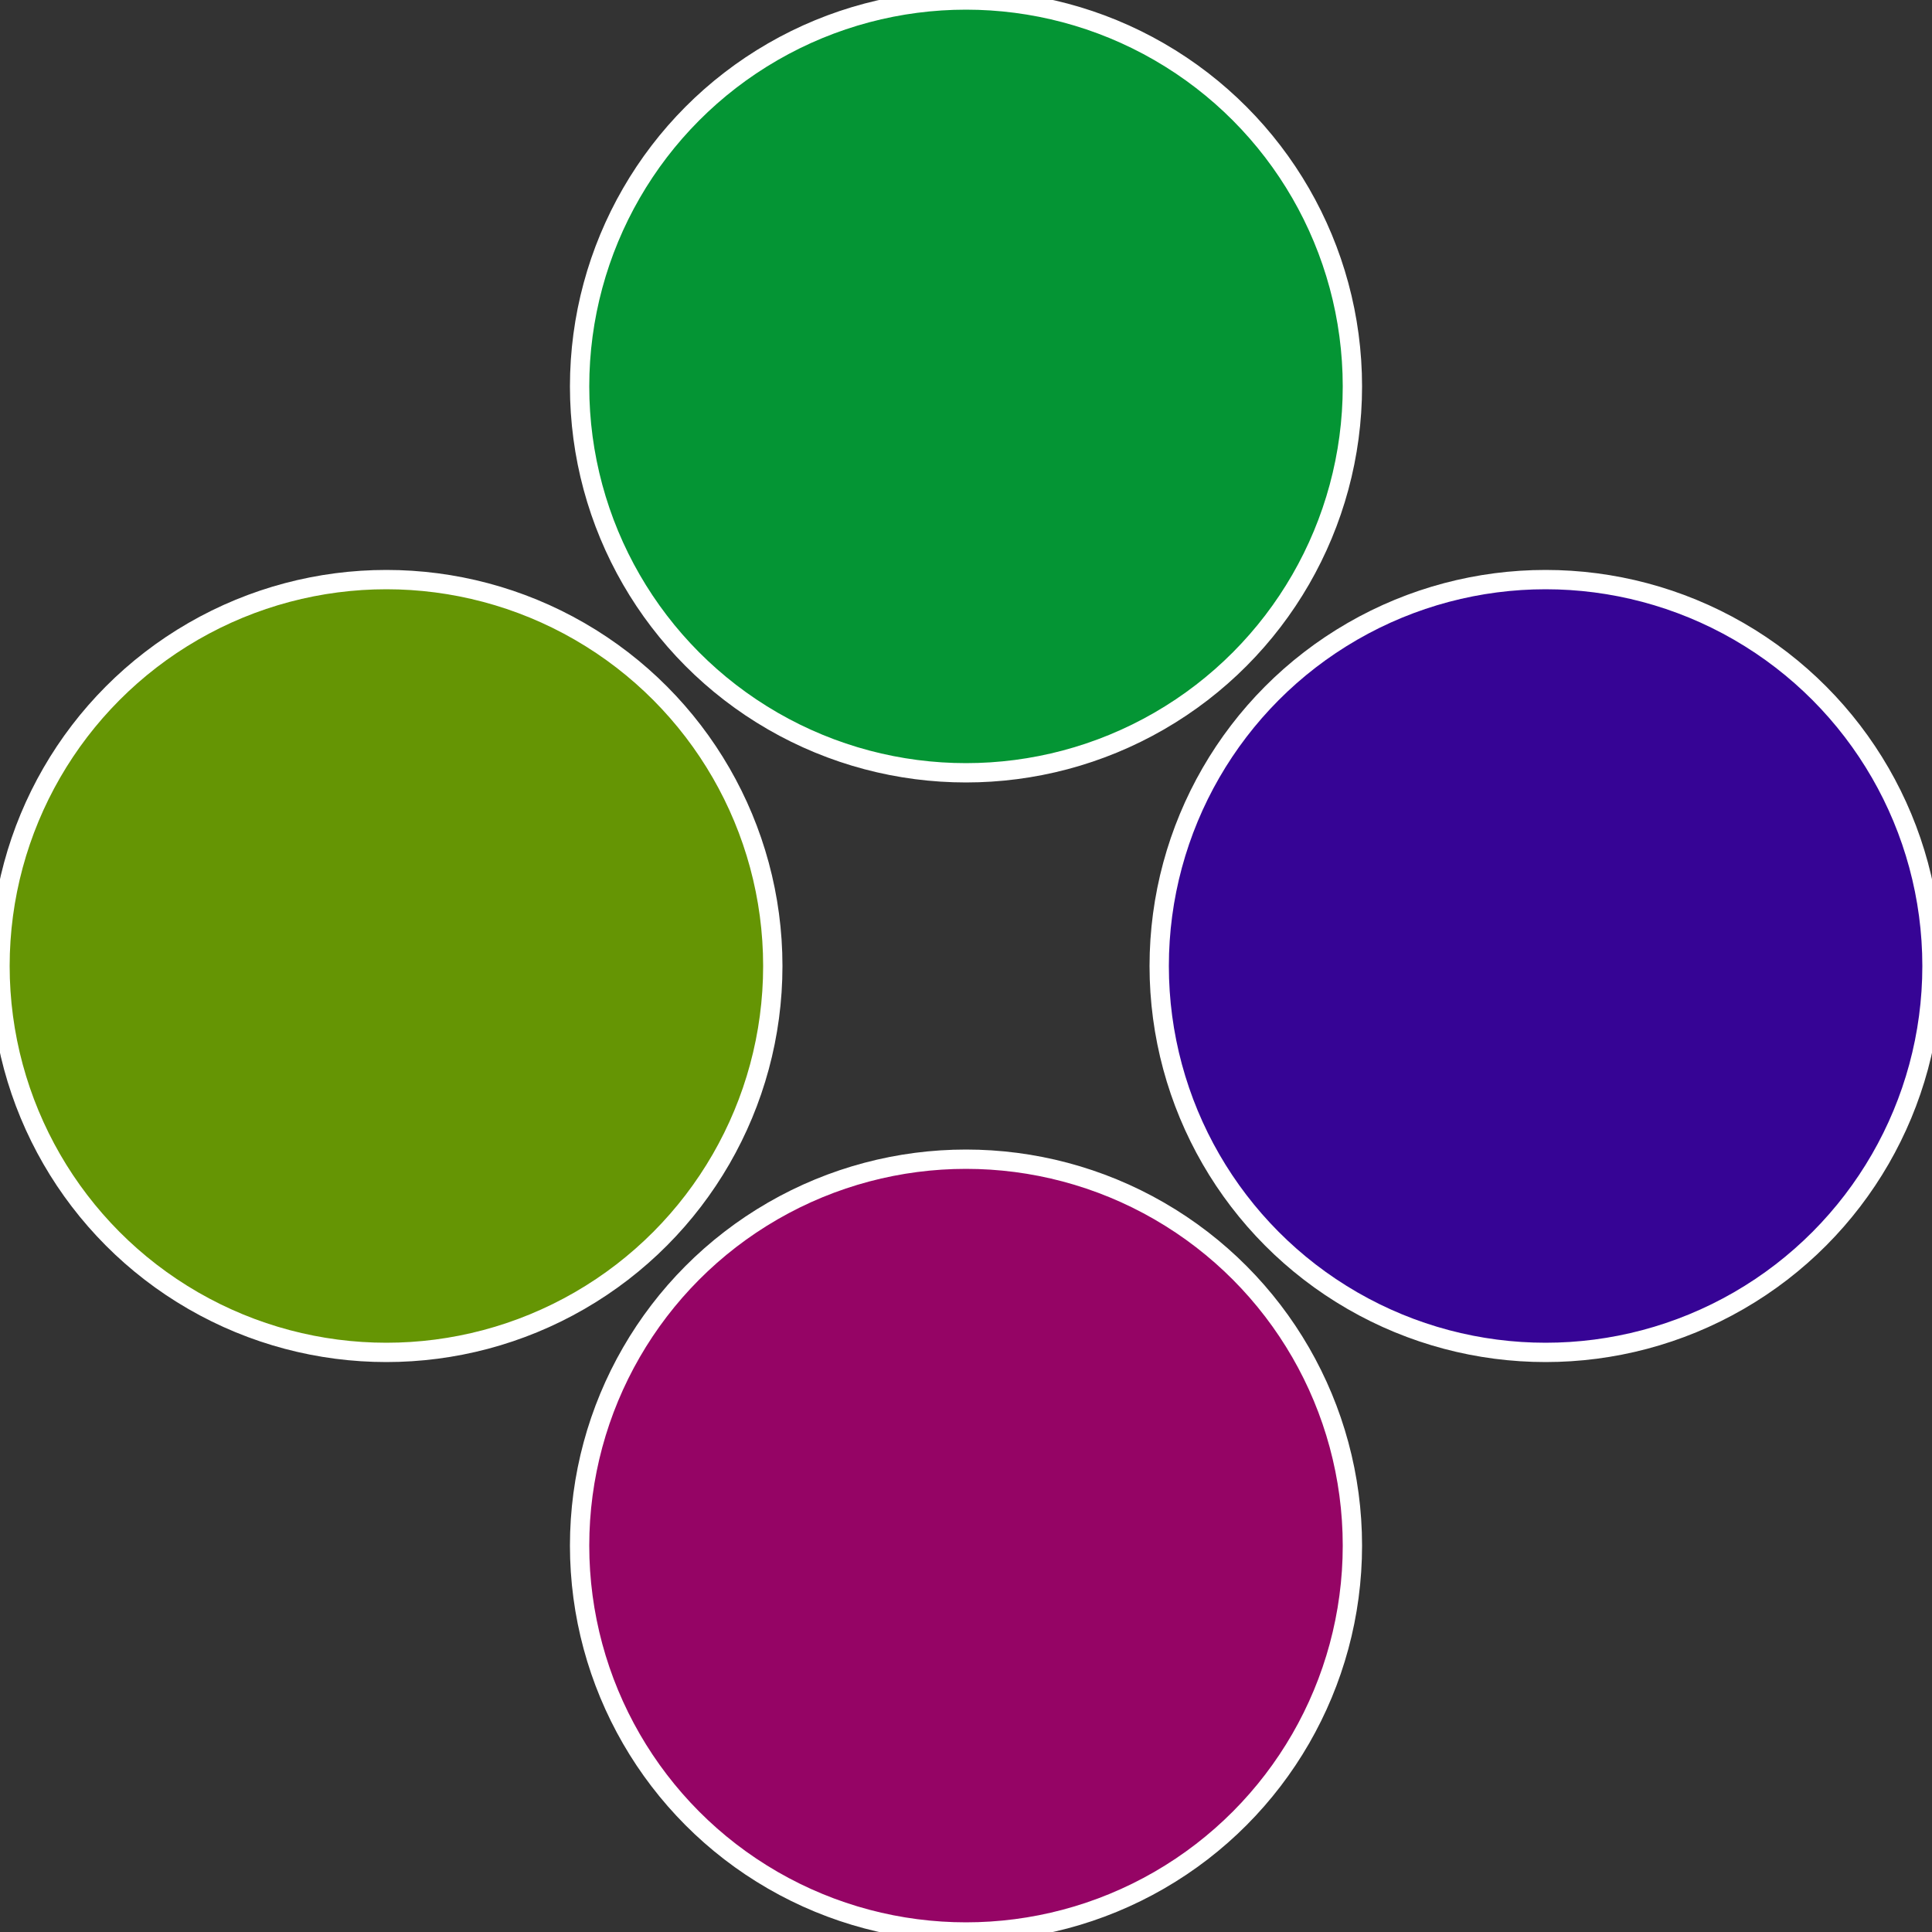
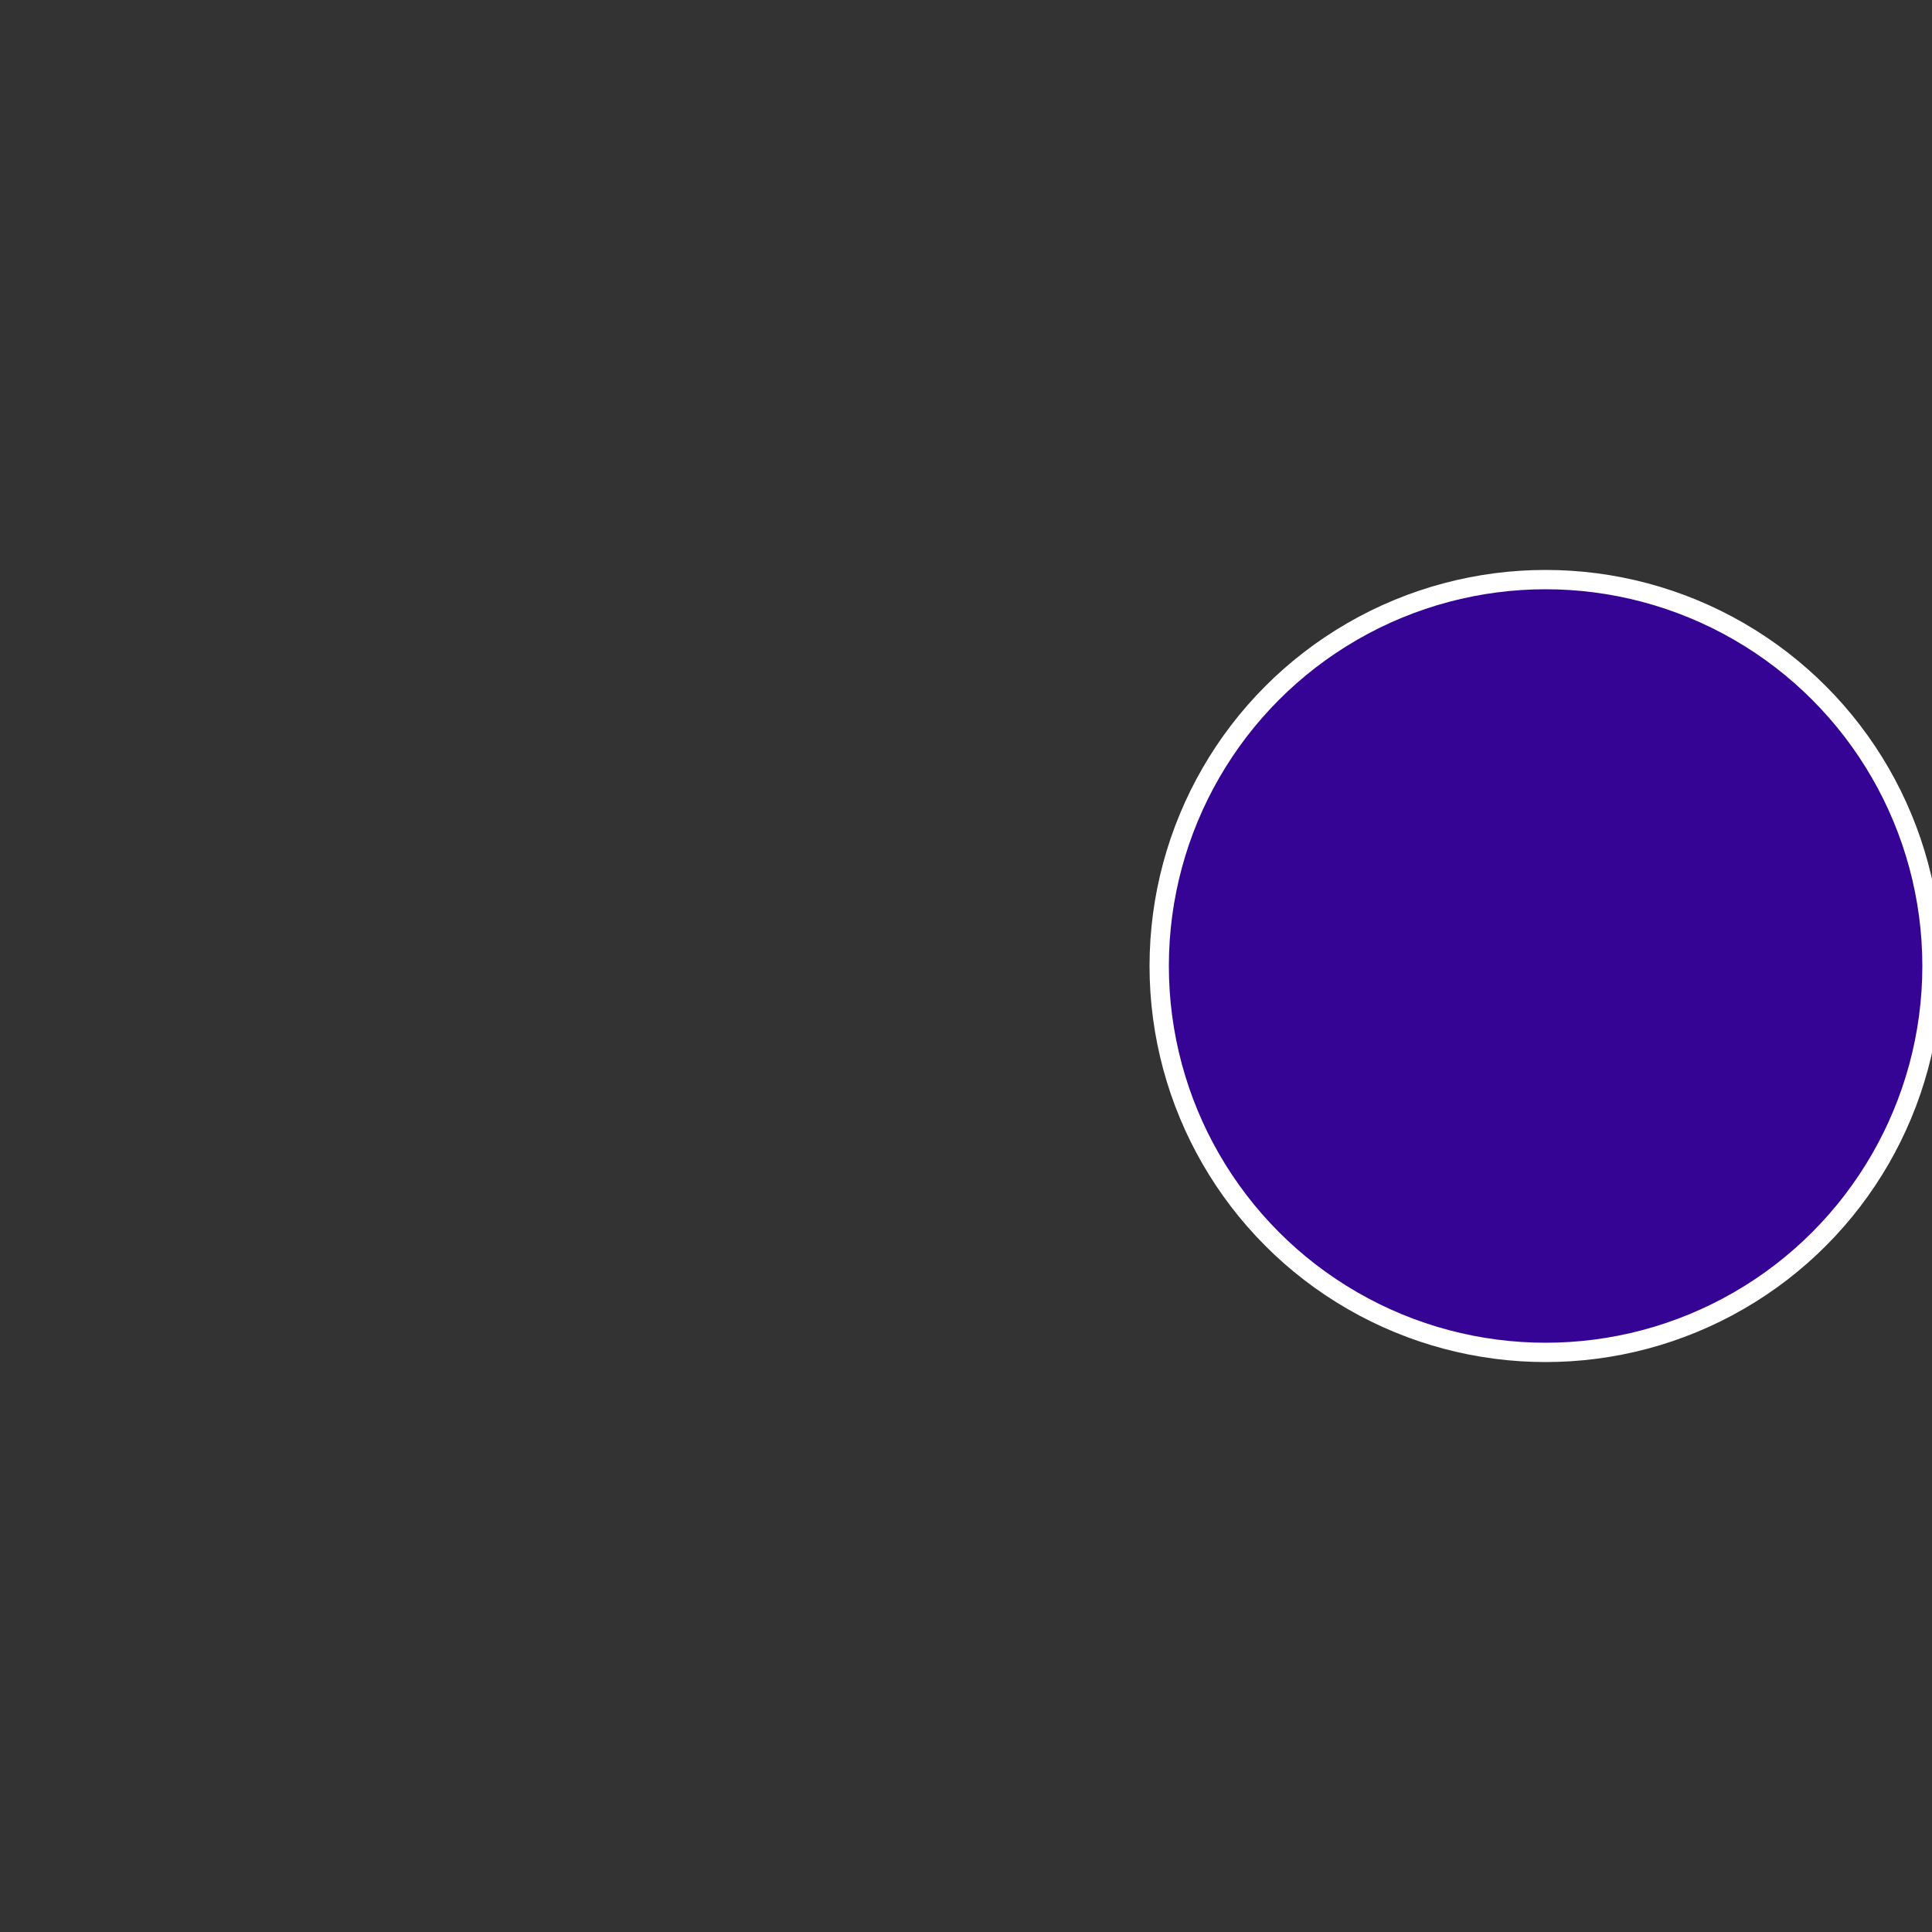
<svg xmlns="http://www.w3.org/2000/svg" width="500" height="500" viewBox="-1 -1 2 2">
  <rect x="-1" y="-1" width="2" height="2" fill="#333333" stroke="none" />
  <circle cx="0.6" cy="0" r="0.4" fill="#360495" stroke="#fff" stroke-width="1%" />
-   <circle cx="3.6739403974421E-17" cy="0.6" r="0.4" fill="#950465" stroke="#fff" stroke-width="1%" />
-   <circle cx="-0.6" cy="7.3478807948841E-17" r="0.4" fill="#659504" stroke="#fff" stroke-width="1%" />
-   <circle cx="-1.1021821192326E-16" cy="-0.6" r="0.4" fill="#049534" stroke="#fff" stroke-width="1%" />
</svg>